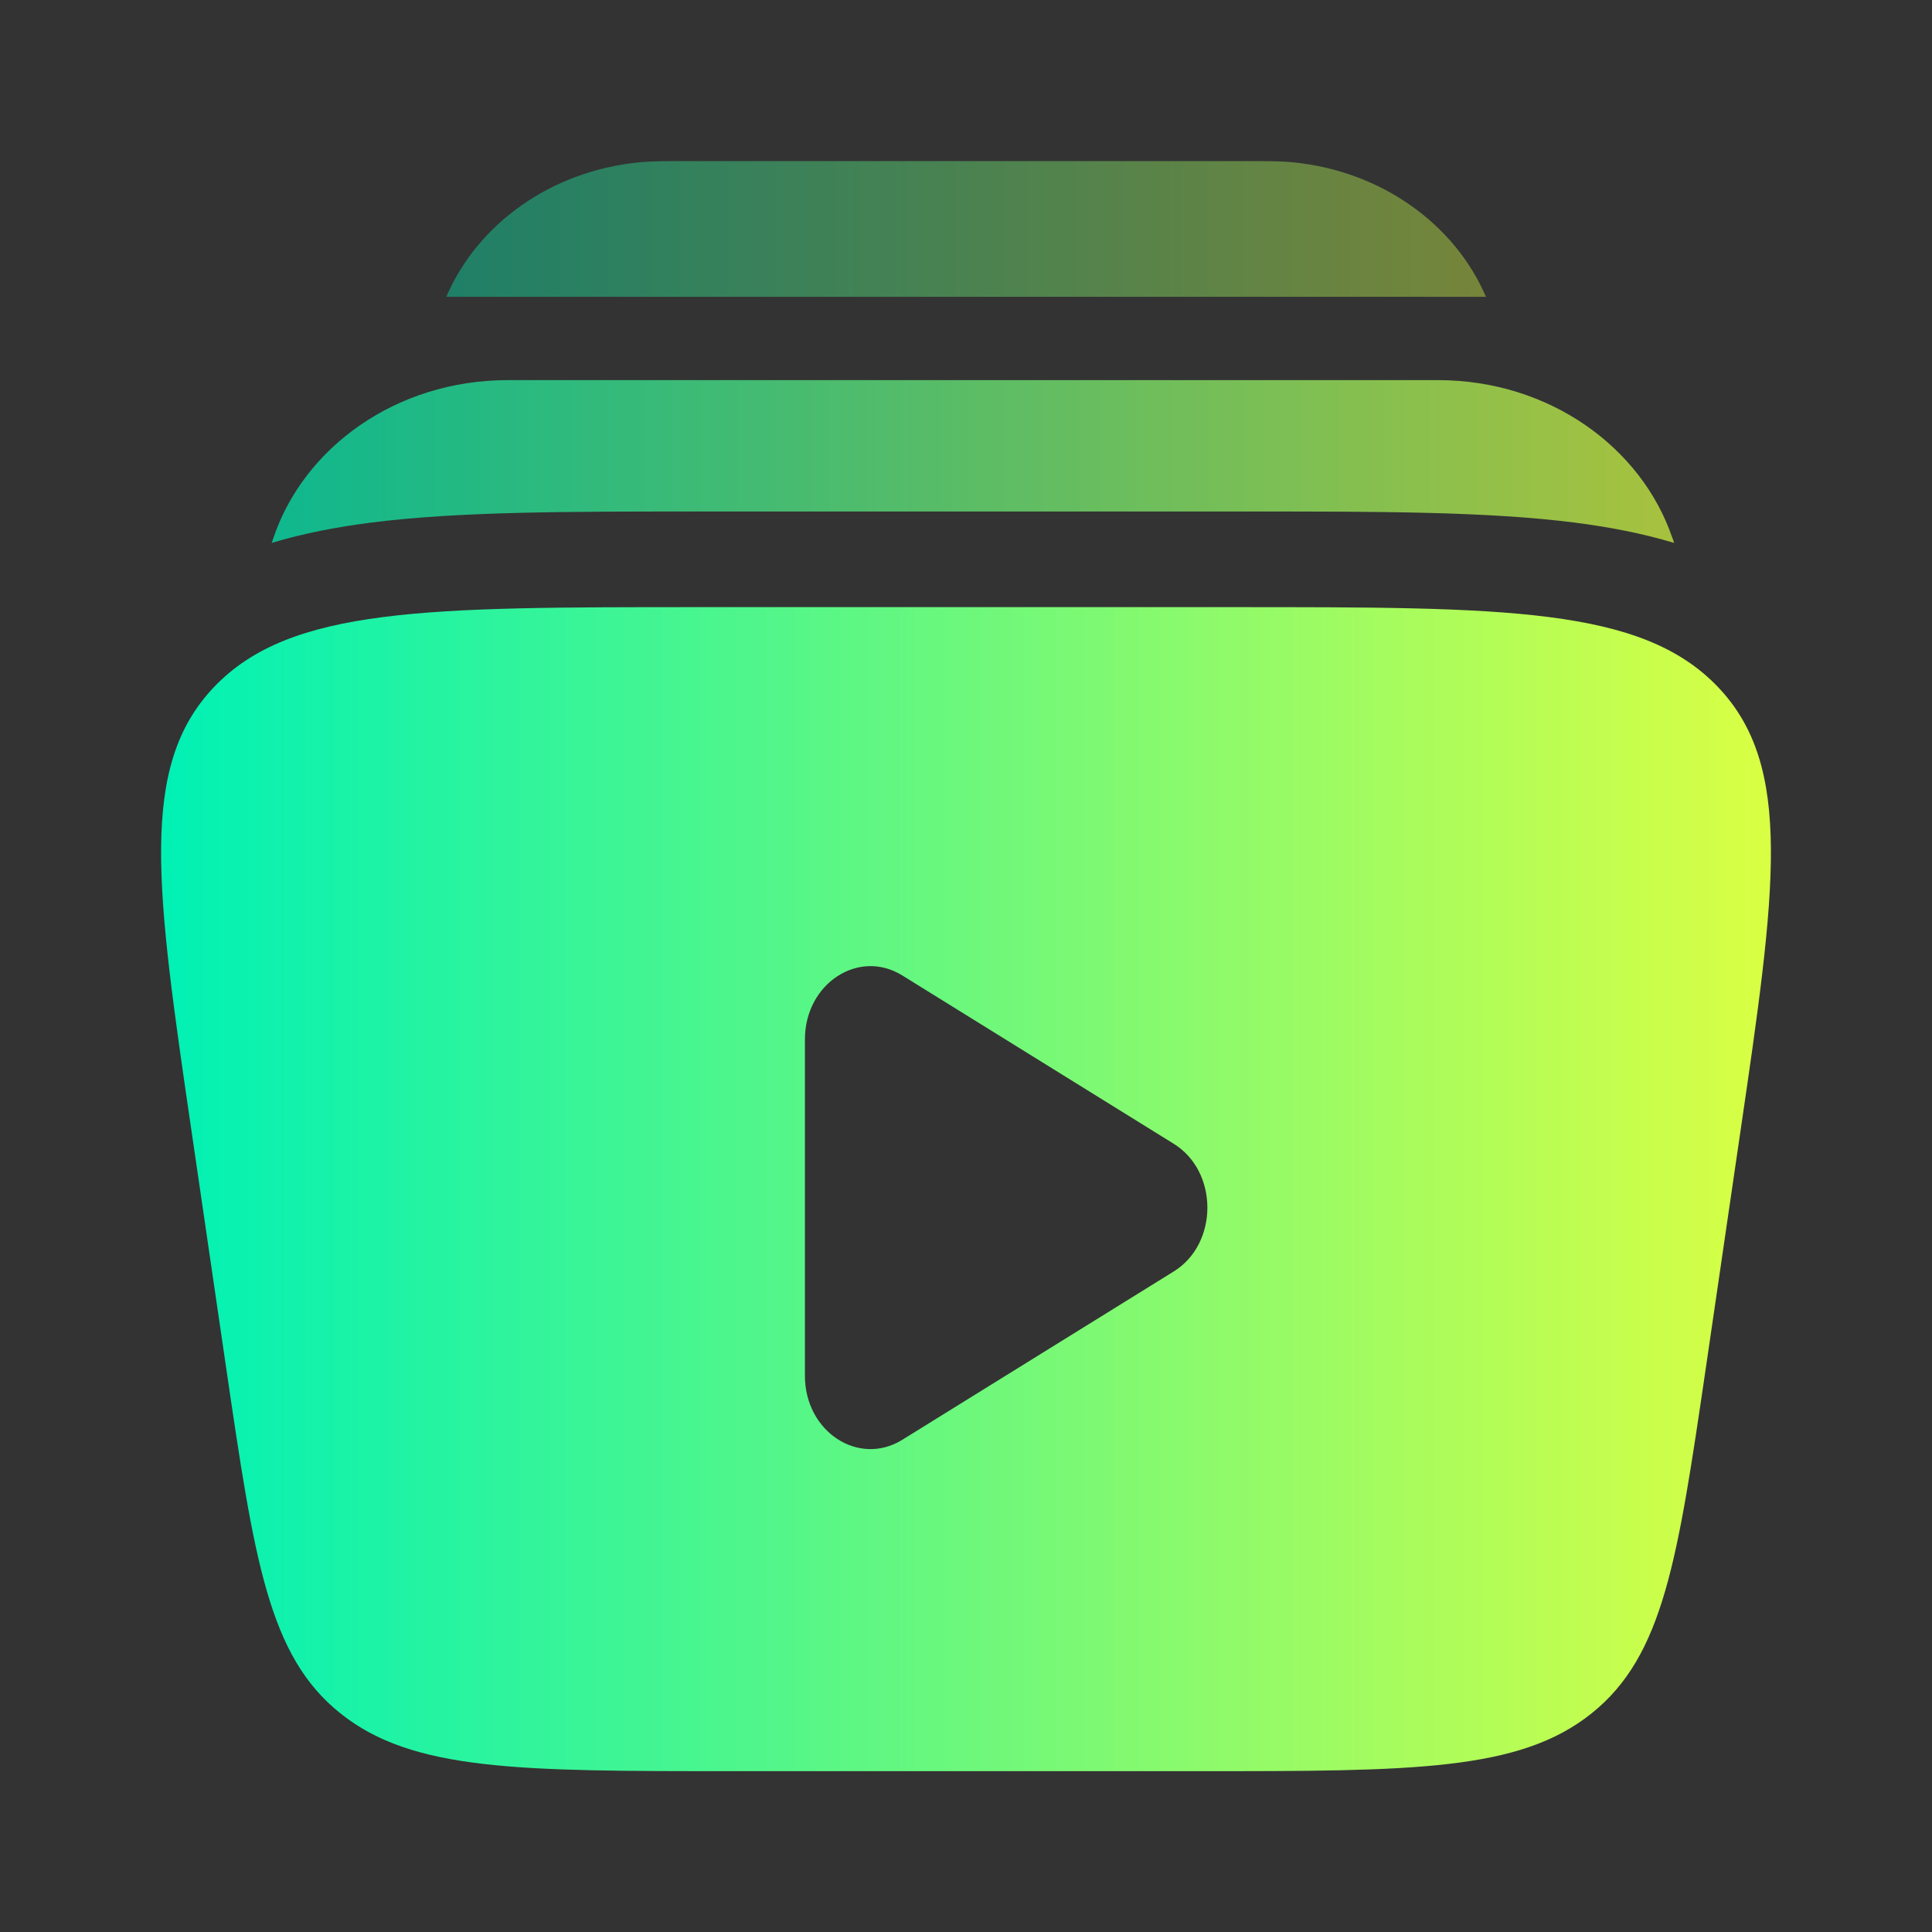
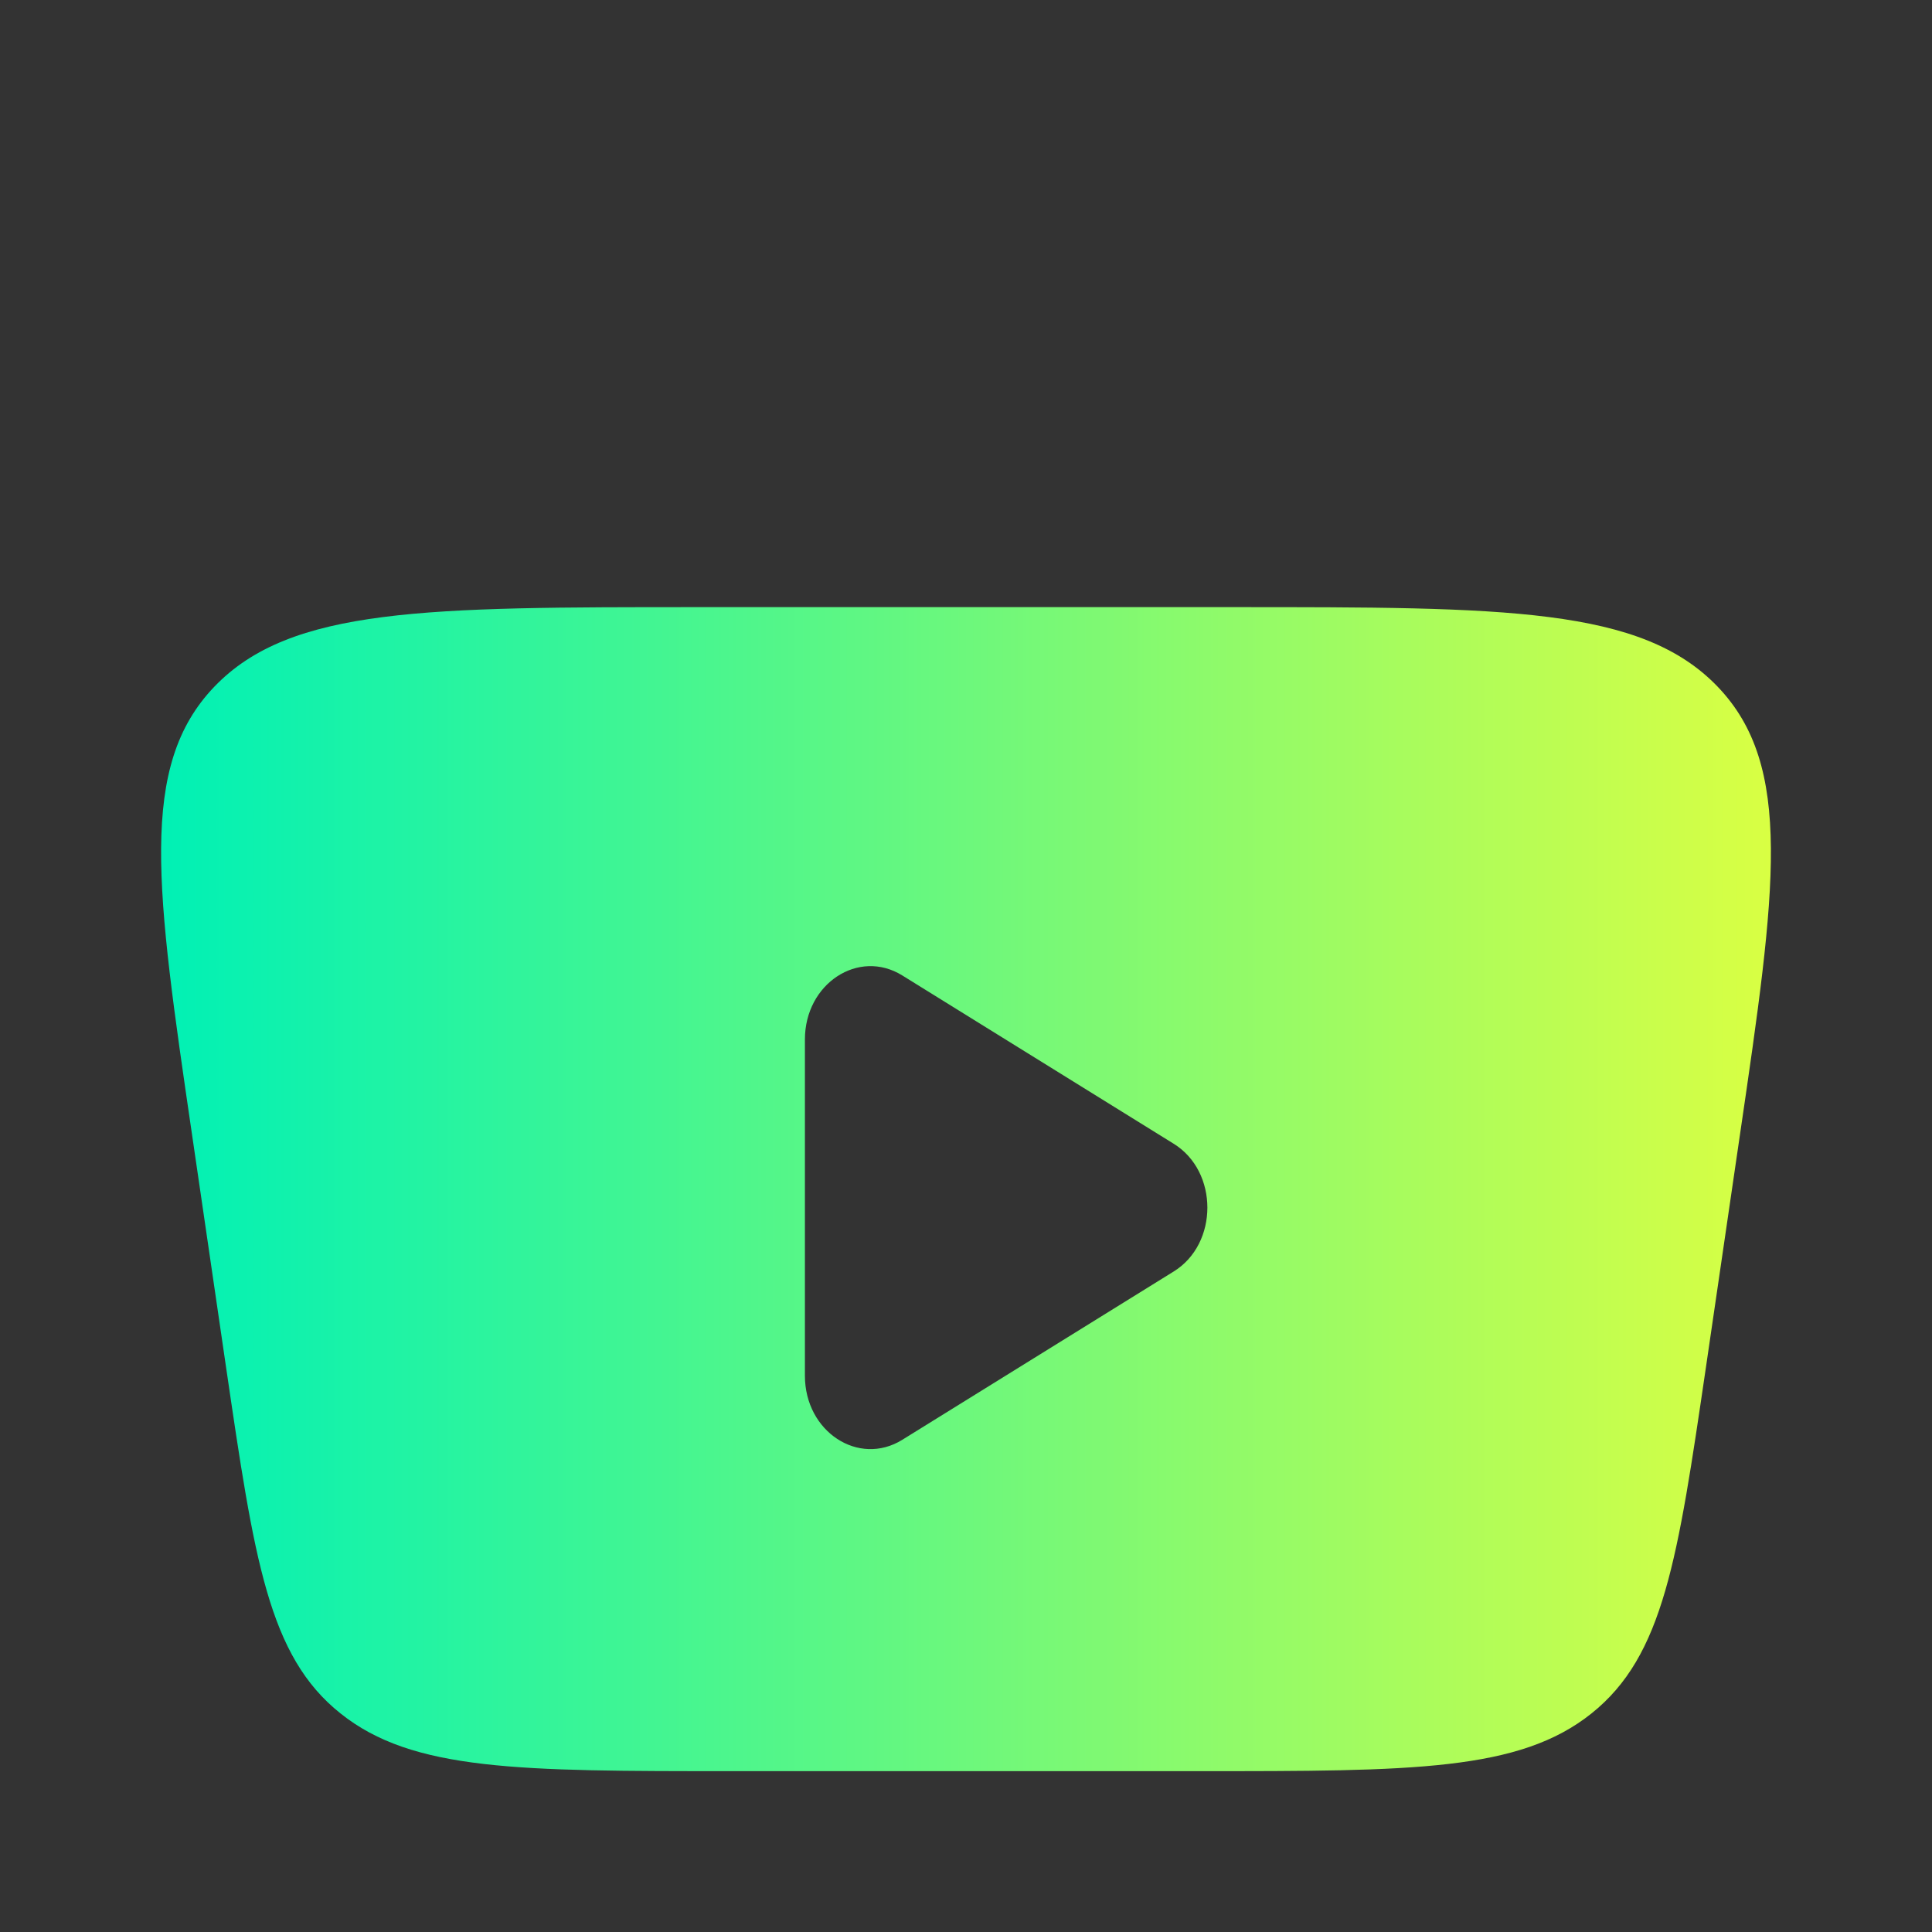
<svg xmlns="http://www.w3.org/2000/svg" xmlns:xlink="http://www.w3.org/1999/xlink" version="1.1" viewBox="0 0 800 800">
  <rect x="0" y="0" width="800" height="800" fill="#333333" stroke="none" />
  <defs>
    <style>
      .cls-1 {
        fill: url(#New_Gradient_Swatch-2);
        opacity: .4;
      }

      .cls-1, .cls-2 {
        isolation: isolate;
      }

      .cls-2 {
        fill: url(#New_Gradient_Swatch-3);
        opacity: .7;
      }

      .cls-3 {
        fill: url(#New_Gradient_Swatch);
        fill-rule: evenodd;
      }
    </style>
    <linearGradient id="New_Gradient_Swatch" data-name="New Gradient Swatch" x1="66.7" y1="492.4" x2="733.3" y2="492.4" gradientUnits="userSpaceOnUse">
      <stop offset="0" stop-color="#00f1b5" />
      <stop offset="1" stop-color="#d9ff43" />
    </linearGradient>
    <linearGradient id="New_Gradient_Swatch-2" data-name="New Gradient Swatch" x1="184.8" y1="94.8" x2="615.2" y2="94.8" xlink:href="#New_Gradient_Swatch" />
    <linearGradient id="New_Gradient_Swatch-3" data-name="New Gradient Swatch" x1="112.5" y1="191.2" x2="693.2" y2="191.2" xlink:href="#New_Gradient_Swatch" />
  </defs>
  <g>
    <g id="Layer_1">
      <path class="cls-3" d="M510.9,251.4h-221.8c-112.5,0-168.7,0-200.3,32.9-31.6,32.9-24.2,83.7-9.3,185.4l14.1,96.4c11.7,79.7,17.5,119.6,47.4,143.4,29.9,23.9,74,23.9,162.2,23.9h193.6c88.2,0,132.3,0,162.2-23.9,29.9-23.9,35.7-63.7,47.4-143.4l14.1-96.4c14.9-101.6,22.3-152.5-9.3-185.4-31.6-32.9-87.8-32.9-200.3-32.9ZM486,526.5c18.6-11.5,18.6-41.4,0-52.9l-112.4-69.7c-18.1-11.2-40.3,3.4-40.3,26.5v139.3c0,23.1,22.2,37.7,40.3,26.5l112.4-69.7Z" />
-       <path class="cls-1" d="M283.7,66.7h232.7c7.7,0,13.7,0,18.9.5,36.9,3.6,67.2,25.8,80,55.7H184.8c12.8-29.9,43-52.1,80-55.7,5.2-.5,11.1-.5,18.9-.5Z" />
-       <path class="cls-2" d="M210.3,157.4c-46.4,0-84.4,28-97,65.1-.3.8-.5,1.6-.8,2.3,13.3-4,27.1-6.6,41.1-8.4,36-4.6,81.5-4.6,134.4-4.6h229.7c52.9,0,98.4,0,134.4,4.6,14,1.8,27.8,4.4,41.1,8.4-.2-.8-.5-1.6-.8-2.3-12.7-37.1-50.7-65.1-97-65.1H210.3Z" />
    </g>
  </g>
</svg>